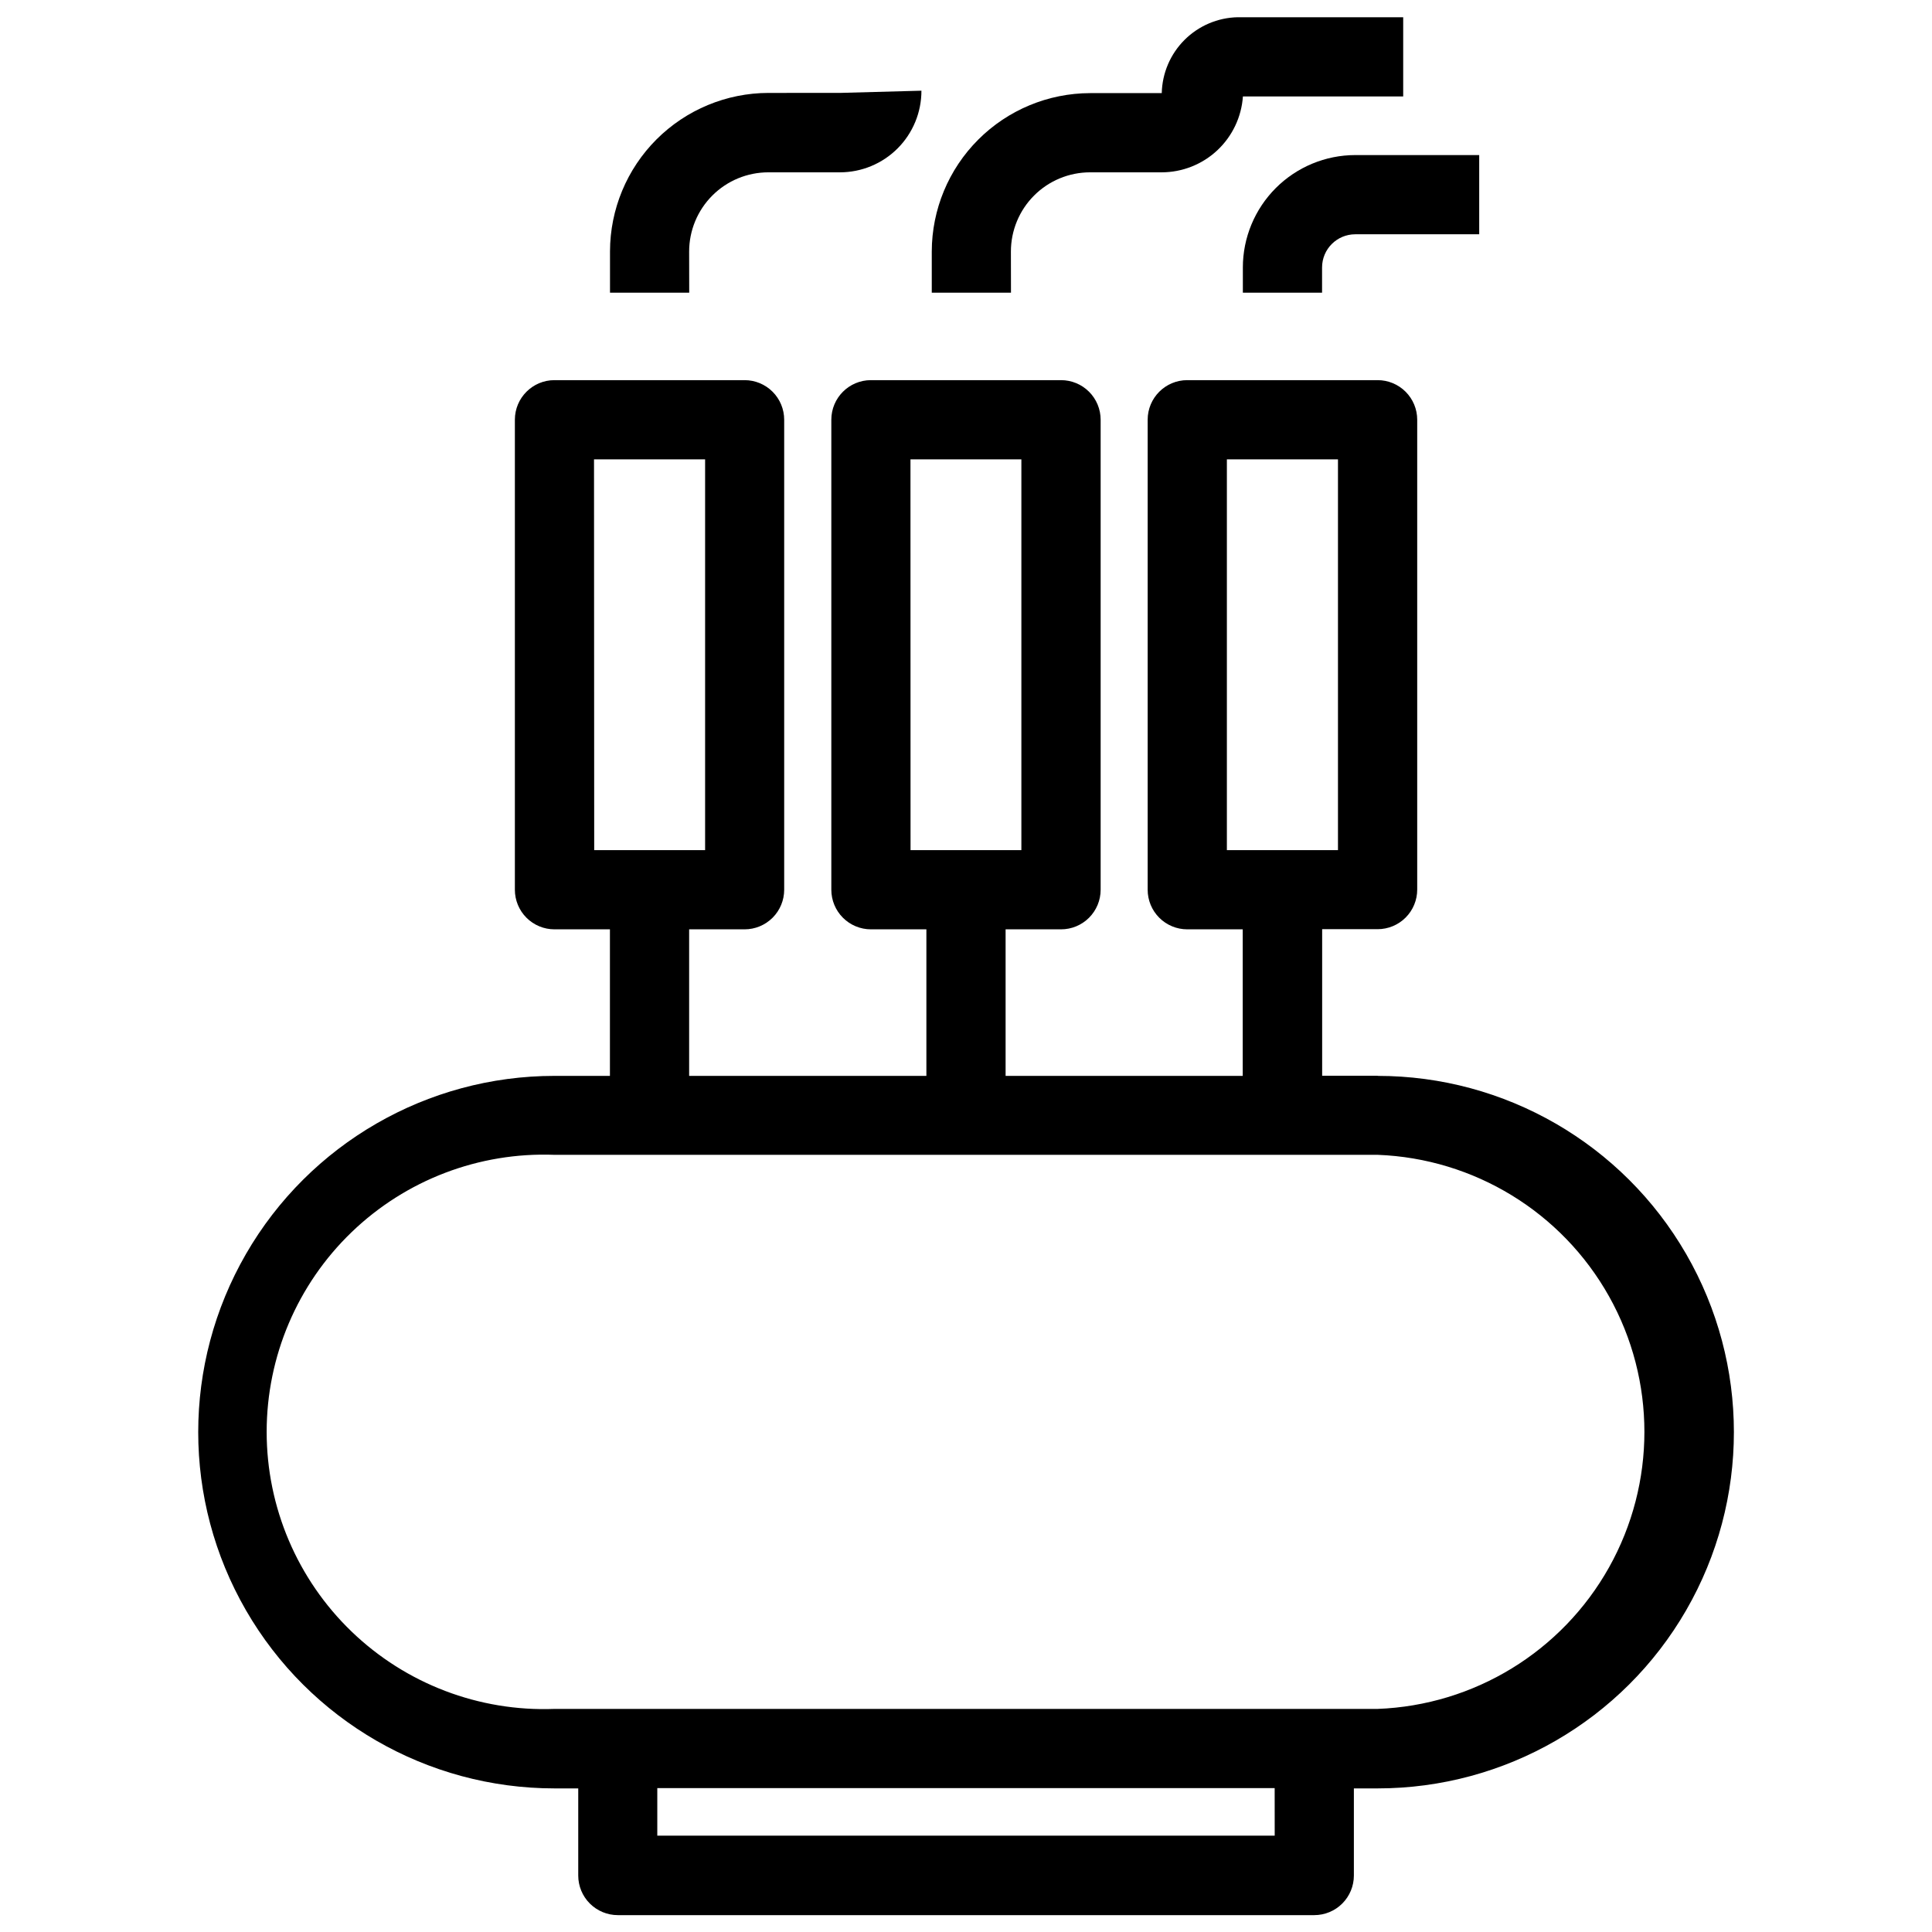
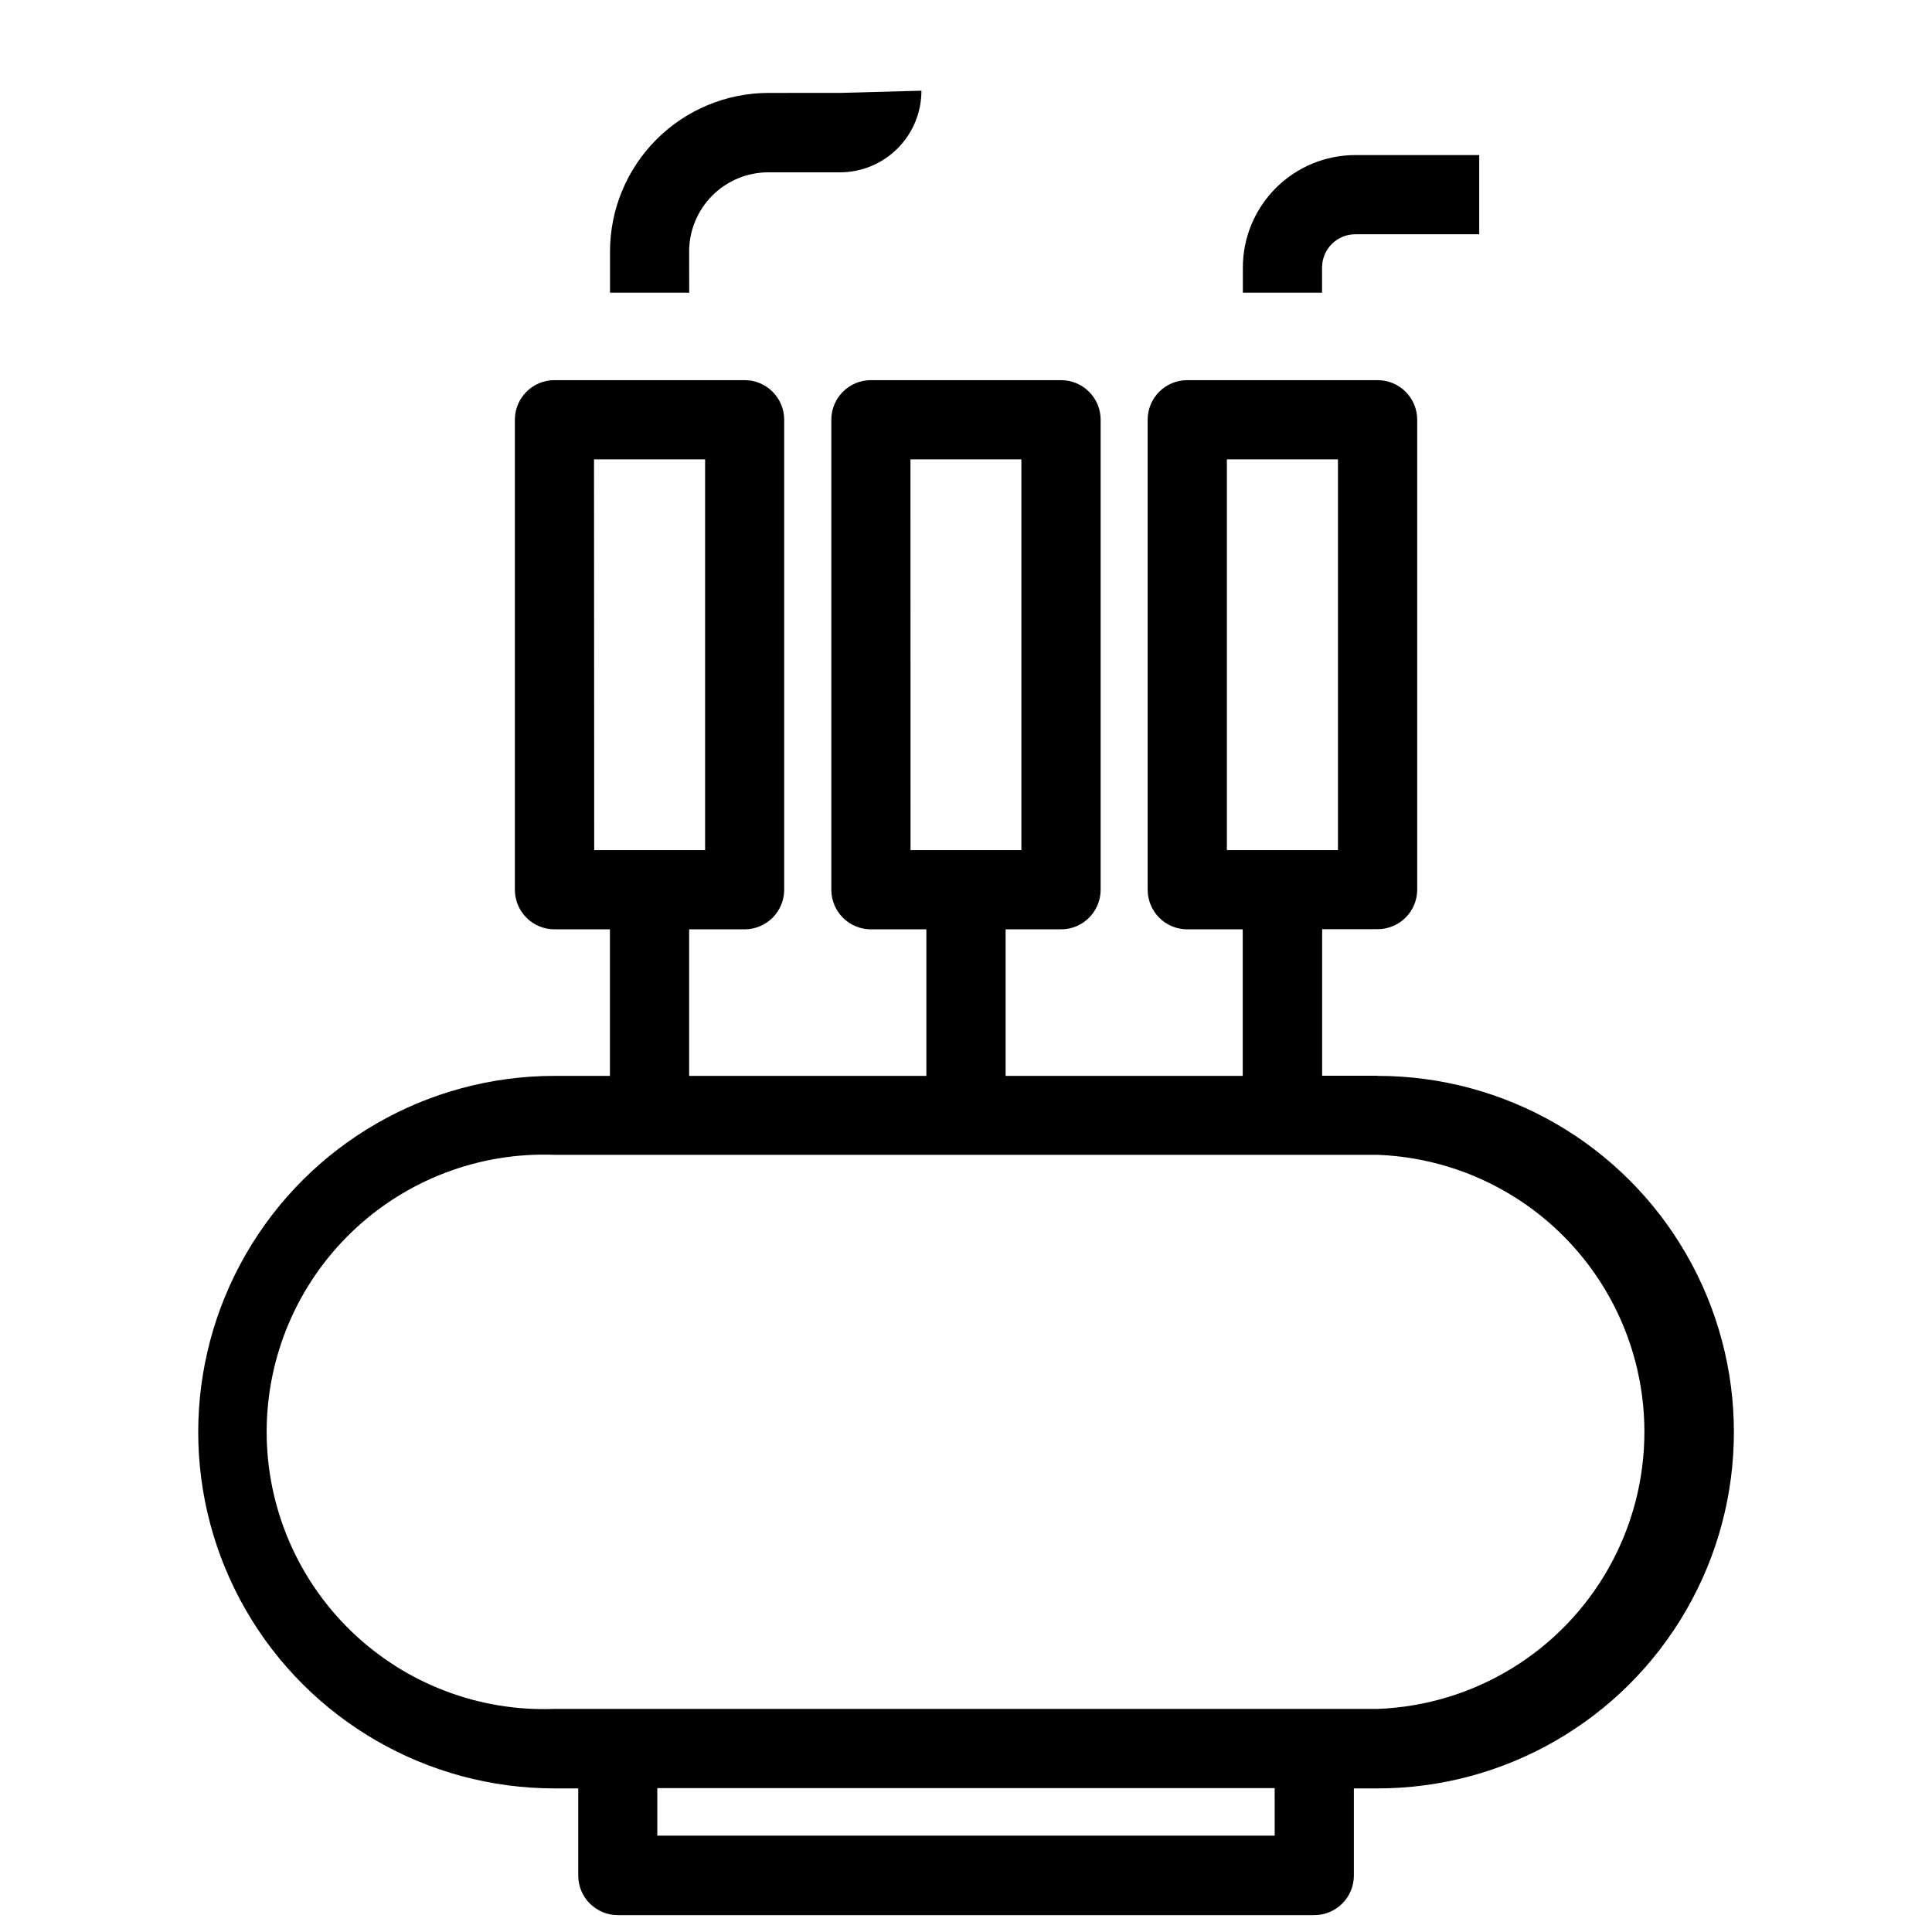
<svg xmlns="http://www.w3.org/2000/svg" width="800px" height="800px" version="1.1" viewBox="144 144 512 512">
  <defs>
    <clipPath id="b">
      <path d="m196 244h408v407.9h-408z" />
    </clipPath>
    <clipPath id="a">
-       <path d="m390 148.09h126v73.906h-126z" />
-     </clipPath>
+       </clipPath>
  </defs>
  <g clip-path="url(#b)">
    <path d="m509.08 429.08h-14.695v-38.836h14.695c2.785 0 5.457-1.105 7.422-3.074 1.969-1.965 3.074-4.637 3.074-7.422v-124.51c0-2.785-1.105-5.453-3.074-7.422-1.965-1.969-4.637-3.074-7.422-3.074h-50.441c-5.797 0-10.496 4.699-10.496 10.496v124.55c0 2.785 1.105 5.453 3.074 7.422s4.637 3.074 7.422 3.074h14.695v38.836h-62.84v-38.836h14.695-0.004c2.785 0 5.453-1.105 7.422-3.074s3.074-4.637 3.074-7.422v-124.55c0-2.785-1.105-5.453-3.074-7.422s-4.637-3.074-7.422-3.074h-50.379c-5.797 0-10.496 4.699-10.496 10.496v124.55c0 2.785 1.105 5.453 3.074 7.422s4.637 3.074 7.422 3.074h14.695v38.836h-62.871v-38.836h14.695-0.004c2.785 0 5.453-1.105 7.422-3.074s3.074-4.637 3.074-7.422v-124.55c0-2.785-1.105-5.453-3.074-7.422s-4.637-3.074-7.422-3.074h-50.383 0.004c-5.797 0-10.496 4.699-10.496 10.496v124.55c0 2.785 1.105 5.453 3.074 7.422s4.637 3.074 7.422 3.074h14.695v38.836h-14.695c-33.73 0-64.898 17.996-81.762 47.207-16.867 29.211-16.867 65.199 0 94.41 16.863 29.211 48.031 47.207 81.762 47.207h6.297v23.09c0 2.785 1.105 5.453 3.074 7.422s4.637 3.074 7.422 3.074h184.56c2.785 0 5.453-1.105 7.422-3.074s3.074-4.637 3.074-7.422v-23.09h6.297c33.73 0 64.898-17.996 81.762-47.207 16.867-29.211 16.867-65.199 0-94.41-16.863-29.211-48.031-47.207-81.762-47.207zm-39.945-163.35h29.441v103.56h-29.441zm-83.852 0h29.391v103.56h-29.371zm-83.863 0h29.441v103.56h-29.391zm180.39 364.74-163.62-0.004v-12.594h163.61zm27.289-33.586-218.18-0.004c-19.953 0.754-39.355-6.644-53.738-20.496-14.383-13.848-22.512-32.957-22.512-52.922 0-19.969 8.129-39.078 22.512-52.926 14.383-13.852 33.785-21.25 53.738-20.496h218.17c25.57 0.969 48.797 15.168 61.312 37.488 12.512 22.32 12.512 49.543 0 71.863-12.516 22.32-35.742 36.523-61.312 37.488z" />
  </g>
  <path d="m326.63 210.66c0-5.566 2.211-10.906 6.148-14.844 3.934-3.938 9.273-6.148 14.844-6.148h18.965c5.734 0 11.234-2.281 15.285-6.336 4.051-4.059 6.324-9.562 6.316-15.297l-21.578 0.586-18.969 0.004c-11.129 0.02-21.793 4.453-29.664 12.32-7.867 7.867-12.297 18.535-12.32 29.664v10.957h20.992z" />
  <path d="m473.37 214.88v6.688h20.992v-6.688c0.004-4.856 3.938-8.789 8.793-8.793h32.852v-20.992h-32.852c-7.894 0.008-15.465 3.152-21.051 8.734-5.582 5.586-8.727 13.156-8.734 21.051z" />
  <g clip-path="url(#a)">
-     <path d="m411.9 210.66c0-5.566 2.211-10.906 6.148-14.844 3.934-3.938 9.273-6.148 14.844-6.148h18.965c5.465-0.008 10.727-2.086 14.723-5.816 3.992-3.734 6.426-8.84 6.805-14.293h42.477v-20.992h-43.863c-5.297 0.113-10.348 2.269-14.094 6.016-3.75 3.746-5.906 8.797-6.027 14.094h-18.965c-11.129 0.02-21.797 4.449-29.664 12.32-7.871 7.867-12.301 18.535-12.32 29.664v10.906h20.992z" />
-   </g>
+     </g>
</svg>